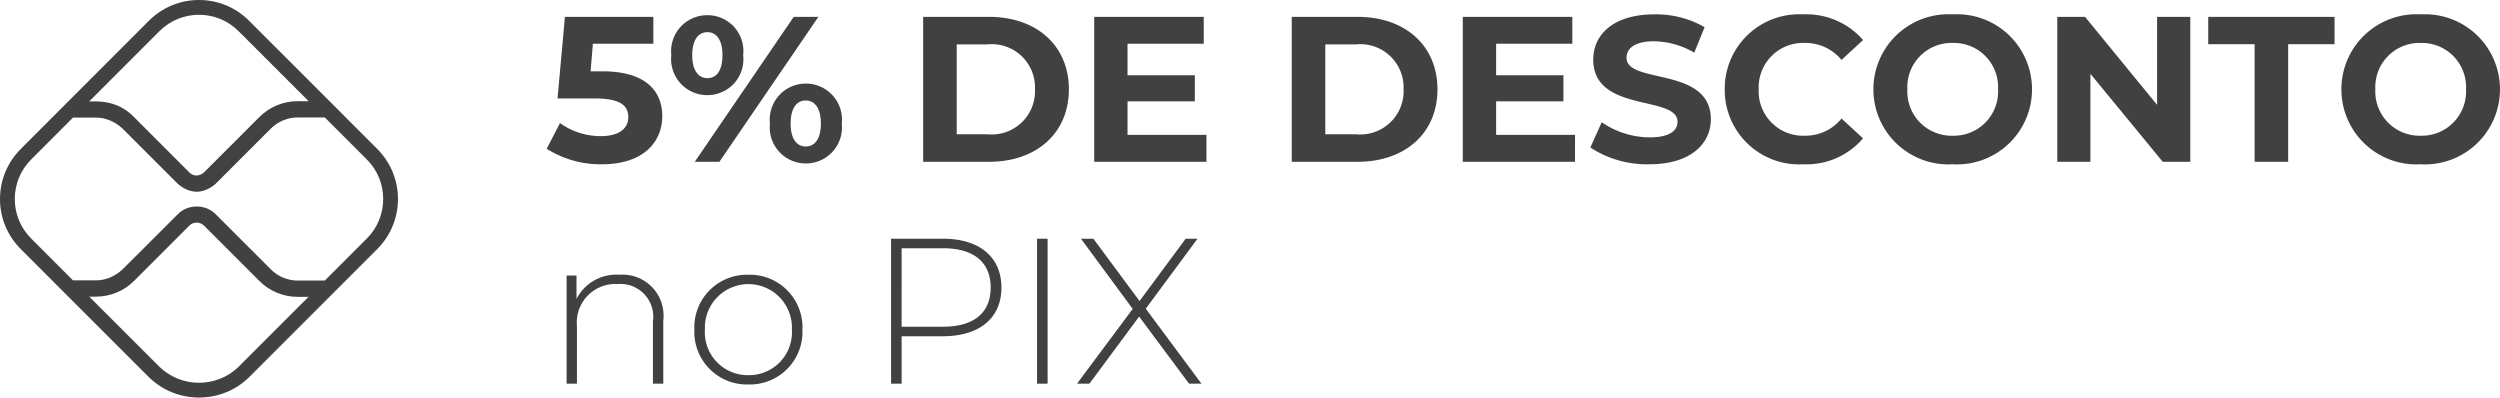
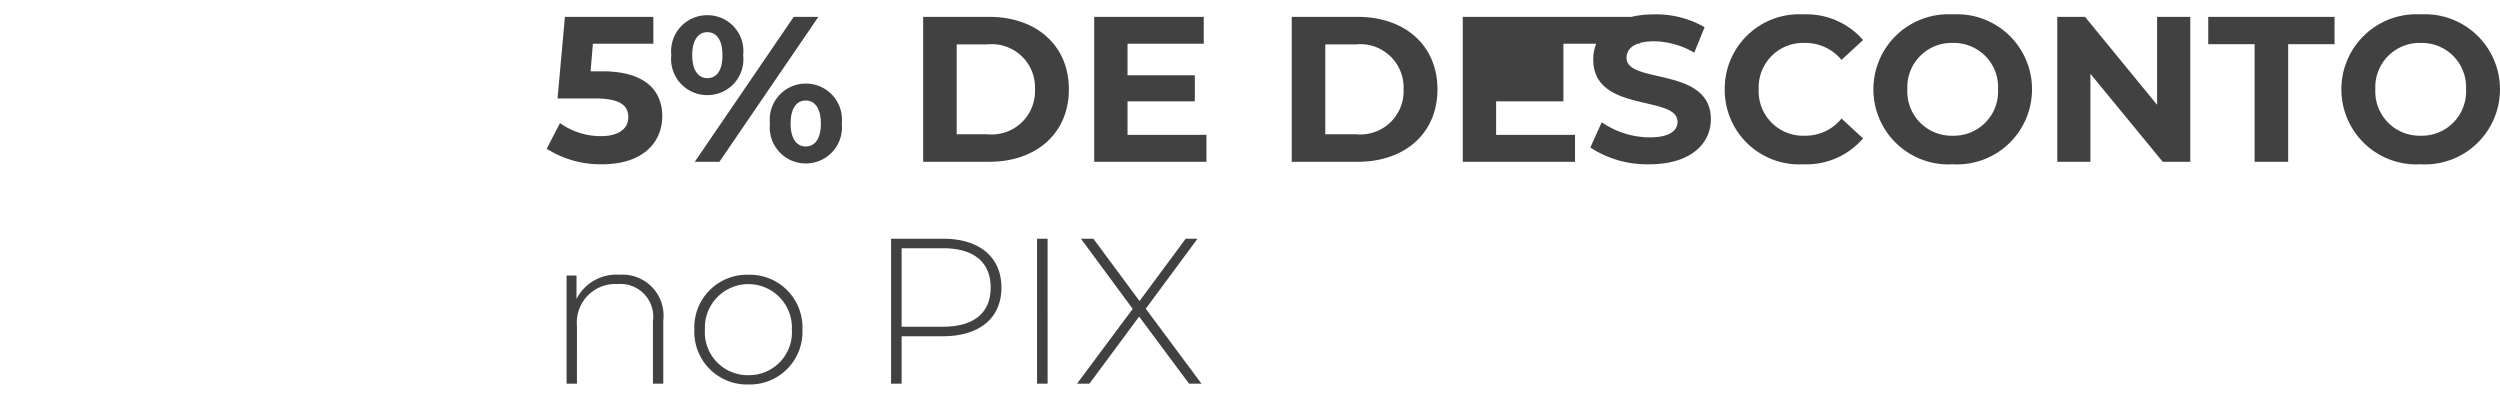
<svg xmlns="http://www.w3.org/2000/svg" width="169.025" height="26.878" viewBox="0 0 169.025 26.878">
  <g id="pix" transform="translate(1 -3.061)">
-     <path id="Caminho_7418" data-name="Caminho 7418" d="M3.906-6.118h-.8L3.262-7.98H7.35V-9.8H1.372l-.5,5.516H3.374c1.778,0,2.282.5,2.282,1.274,0,.8-.7,1.274-1.834,1.274a4.716,4.716,0,0,1-2.786-.882L.14-.882A6.772,6.772,0,0,0,3.878.168c2.8,0,4.074-1.512,4.074-3.248S6.8-6.118,3.906-6.118ZM11-4.508a2.421,2.421,0,0,0,2.422-2.7A2.421,2.421,0,0,0,11-9.912a2.438,2.438,0,0,0-2.436,2.7A2.438,2.438,0,0,0,11-4.508ZM10.15,0h1.666l6.692-9.8H16.842ZM11-5.656c-.6,0-1.022-.518-1.022-1.554S10.4-8.764,11-8.764s1.022.5,1.022,1.554S11.62-5.656,11-5.656ZM17.654.112a2.438,2.438,0,0,0,2.436-2.7,2.438,2.438,0,0,0-2.436-2.7,2.436,2.436,0,0,0-2.422,2.7A2.436,2.436,0,0,0,17.654.112Zm0-1.148c-.6,0-1.022-.5-1.022-1.554s.42-1.554,1.022-1.554,1.022.518,1.022,1.554S18.27-1.036,17.654-1.036ZM25.592,0h4.452c3.206,0,5.4-1.932,5.4-4.9s-2.2-4.9-5.4-4.9H25.592ZM27.86-1.862V-7.938h2.072A2.925,2.925,0,0,1,33.152-4.9a2.925,2.925,0,0,1-3.22,3.038Zm11.55.042V-4.088h4.55V-5.852H39.41V-7.98h5.152V-9.8H37.156V0h7.588V-1.82ZM50.512,0h4.452c3.206,0,5.4-1.932,5.4-4.9s-2.2-4.9-5.4-4.9H50.512ZM52.78-1.862V-7.938h2.072A2.925,2.925,0,0,1,58.072-4.9a2.925,2.925,0,0,1-3.22,3.038Zm11.55.042V-4.088h4.55V-5.852H64.33V-7.98h5.152V-9.8H62.076V0h7.588V-1.82ZM74.69.168c2.8,0,4.158-1.4,4.158-3.038,0-3.6-5.7-2.352-5.7-4.158,0-.616.518-1.12,1.862-1.12a5.535,5.535,0,0,1,2.716.77l.7-1.722a6.574,6.574,0,0,0-3.4-.868c-2.786,0-4.13,1.386-4.13,3.052,0,3.64,5.7,2.38,5.7,4.214,0,.6-.546,1.05-1.89,1.05A5.764,5.764,0,0,1,71.47-2.674L70.7-.966A6.985,6.985,0,0,0,74.69.168Zm10.4,0a5.035,5.035,0,0,0,4.046-1.75L87.682-2.926a3.123,3.123,0,0,1-2.464,1.162A3.006,3.006,0,0,1,82.082-4.9a3.006,3.006,0,0,1,3.136-3.136,3.153,3.153,0,0,1,2.464,1.148l1.456-1.344a5.059,5.059,0,0,0-4.032-1.736A5.035,5.035,0,0,0,79.786-4.9,5.031,5.031,0,0,0,85.092.168ZM95.2.168A5.071,5.071,0,0,0,100.562-4.9,5.071,5.071,0,0,0,95.2-9.968,5.071,5.071,0,0,0,89.838-4.9,5.071,5.071,0,0,0,95.2.168Zm0-1.932A2.989,2.989,0,0,1,92.134-4.9,2.989,2.989,0,0,1,95.2-8.036,2.989,2.989,0,0,1,98.266-4.9,2.989,2.989,0,0,1,95.2-1.764ZM109.018-9.8v5.95L104.146-9.8H102.27V0h2.24V-5.95L109.4,0h1.862V-9.8ZM115.612,0h2.268V-7.952h3.136V-9.8h-8.54v1.848h3.136ZM126.84.168A5.071,5.071,0,0,0,132.2-4.9a5.071,5.071,0,0,0-5.362-5.068A5.071,5.071,0,0,0,121.478-4.9,5.071,5.071,0,0,0,126.84.168Zm0-1.932A2.989,2.989,0,0,1,123.774-4.9a2.989,2.989,0,0,1,3.066-3.136A2.99,2.99,0,0,1,129.906-4.9,2.99,2.99,0,0,1,126.84-1.764ZM5.054,7.636a3.017,3.017,0,0,0-2.9,1.638V7.692H1.484V15h.7V11.108A2.607,2.607,0,0,1,4.956,8.266a2.213,2.213,0,0,1,2.366,2.52V15h.7V10.73A2.774,2.774,0,0,0,5.054,7.636Zm8.722,7.42a3.56,3.56,0,0,0,3.654-3.71,3.56,3.56,0,0,0-3.654-3.71,3.56,3.56,0,0,0-3.654,3.71A3.56,3.56,0,0,0,13.776,15.056Zm0-.63a2.9,2.9,0,0,1-2.94-3.08,2.943,2.943,0,1,1,5.88,0A2.9,2.9,0,0,1,13.776,14.426ZM26.936,5.2H23.422V15h.714V11.794h2.8c2.464,0,3.948-1.232,3.948-3.29S29.4,5.2,26.936,5.2Zm0,5.95h-2.8V5.844h2.8c2.1,0,3.22.966,3.22,2.66S29.036,11.15,26.936,11.15ZM33.292,15h.714V5.2h-.714Zm11.116,0L40.642,9.932l3.5-4.732h-.8L40.222,9.414,37.1,5.2h-.84l3.5,4.746L35.994,15h.84l3.36-4.536L43.568,15Z" transform="translate(35.823 14)" fill="#414141" />
+     <path id="Caminho_7418" data-name="Caminho 7418" d="M3.906-6.118h-.8L3.262-7.98H7.35V-9.8H1.372l-.5,5.516H3.374c1.778,0,2.282.5,2.282,1.274,0,.8-.7,1.274-1.834,1.274a4.716,4.716,0,0,1-2.786-.882L.14-.882A6.772,6.772,0,0,0,3.878.168c2.8,0,4.074-1.512,4.074-3.248S6.8-6.118,3.906-6.118ZM11-4.508a2.421,2.421,0,0,0,2.422-2.7A2.421,2.421,0,0,0,11-9.912a2.438,2.438,0,0,0-2.436,2.7A2.438,2.438,0,0,0,11-4.508ZM10.15,0h1.666l6.692-9.8H16.842ZM11-5.656c-.6,0-1.022-.518-1.022-1.554S10.4-8.764,11-8.764s1.022.5,1.022,1.554S11.62-5.656,11-5.656ZM17.654.112a2.438,2.438,0,0,0,2.436-2.7,2.438,2.438,0,0,0-2.436-2.7,2.436,2.436,0,0,0-2.422,2.7A2.436,2.436,0,0,0,17.654.112Zm0-1.148c-.6,0-1.022-.5-1.022-1.554s.42-1.554,1.022-1.554,1.022.518,1.022,1.554S18.27-1.036,17.654-1.036ZM25.592,0h4.452c3.206,0,5.4-1.932,5.4-4.9s-2.2-4.9-5.4-4.9H25.592ZM27.86-1.862V-7.938h2.072A2.925,2.925,0,0,1,33.152-4.9a2.925,2.925,0,0,1-3.22,3.038Zm11.55.042V-4.088h4.55V-5.852H39.41V-7.98h5.152V-9.8H37.156V0h7.588V-1.82ZM50.512,0h4.452c3.206,0,5.4-1.932,5.4-4.9s-2.2-4.9-5.4-4.9H50.512ZM52.78-1.862V-7.938h2.072A2.925,2.925,0,0,1,58.072-4.9a2.925,2.925,0,0,1-3.22,3.038Zm11.55.042V-4.088h4.55V-5.852V-7.98h5.152V-9.8H62.076V0h7.588V-1.82ZM74.69.168c2.8,0,4.158-1.4,4.158-3.038,0-3.6-5.7-2.352-5.7-4.158,0-.616.518-1.12,1.862-1.12a5.535,5.535,0,0,1,2.716.77l.7-1.722a6.574,6.574,0,0,0-3.4-.868c-2.786,0-4.13,1.386-4.13,3.052,0,3.64,5.7,2.38,5.7,4.214,0,.6-.546,1.05-1.89,1.05A5.764,5.764,0,0,1,71.47-2.674L70.7-.966A6.985,6.985,0,0,0,74.69.168Zm10.4,0a5.035,5.035,0,0,0,4.046-1.75L87.682-2.926a3.123,3.123,0,0,1-2.464,1.162A3.006,3.006,0,0,1,82.082-4.9a3.006,3.006,0,0,1,3.136-3.136,3.153,3.153,0,0,1,2.464,1.148l1.456-1.344a5.059,5.059,0,0,0-4.032-1.736A5.035,5.035,0,0,0,79.786-4.9,5.031,5.031,0,0,0,85.092.168ZM95.2.168A5.071,5.071,0,0,0,100.562-4.9,5.071,5.071,0,0,0,95.2-9.968,5.071,5.071,0,0,0,89.838-4.9,5.071,5.071,0,0,0,95.2.168Zm0-1.932A2.989,2.989,0,0,1,92.134-4.9,2.989,2.989,0,0,1,95.2-8.036,2.989,2.989,0,0,1,98.266-4.9,2.989,2.989,0,0,1,95.2-1.764ZM109.018-9.8v5.95L104.146-9.8H102.27V0h2.24V-5.95L109.4,0h1.862V-9.8ZM115.612,0h2.268V-7.952h3.136V-9.8h-8.54v1.848h3.136ZM126.84.168A5.071,5.071,0,0,0,132.2-4.9a5.071,5.071,0,0,0-5.362-5.068A5.071,5.071,0,0,0,121.478-4.9,5.071,5.071,0,0,0,126.84.168Zm0-1.932A2.989,2.989,0,0,1,123.774-4.9a2.989,2.989,0,0,1,3.066-3.136A2.99,2.99,0,0,1,129.906-4.9,2.99,2.99,0,0,1,126.84-1.764ZM5.054,7.636a3.017,3.017,0,0,0-2.9,1.638V7.692H1.484V15h.7V11.108A2.607,2.607,0,0,1,4.956,8.266a2.213,2.213,0,0,1,2.366,2.52V15h.7V10.73A2.774,2.774,0,0,0,5.054,7.636Zm8.722,7.42a3.56,3.56,0,0,0,3.654-3.71,3.56,3.56,0,0,0-3.654-3.71,3.56,3.56,0,0,0-3.654,3.71A3.56,3.56,0,0,0,13.776,15.056Zm0-.63a2.9,2.9,0,0,1-2.94-3.08,2.943,2.943,0,1,1,5.88,0A2.9,2.9,0,0,1,13.776,14.426ZM26.936,5.2H23.422V15h.714V11.794h2.8c2.464,0,3.948-1.232,3.948-3.29S29.4,5.2,26.936,5.2Zm0,5.95h-2.8V5.844h2.8c2.1,0,3.22.966,3.22,2.66S29.036,11.15,26.936,11.15ZM33.292,15h.714V5.2h-.714Zm11.116,0L40.642,9.932l3.5-4.732h-.8L40.222,9.414,37.1,5.2h-.84l3.5,4.746L35.994,15h.84l3.36-4.536L43.568,15Z" transform="translate(35.823 14)" fill="#414141" />
    <g id="Caminho_7309" data-name="Caminho 7309" transform="translate(0 4.06)" fill="none">
-       <path d="M11.808,14.249a.706.706,0,0,1,.979,0L16.538,18a3.637,3.637,0,0,0,2.587,1.072h.736L15.13,23.8a3.857,3.857,0,0,1-5.349,0L5.032,19.057h.453a3.637,3.637,0,0,0,2.587-1.072Zm.979-3.585a.692.692,0,0,1-.979,0L8.072,6.927A3.465,3.465,0,0,0,5.485,5.856H5.032L9.777,1.109a3.786,3.786,0,0,1,5.353,0l4.735,4.732h-.74a3.637,3.637,0,0,0-2.587,1.072Zm-7.3-3.712a2.642,2.642,0,0,1,1.807.75l3.736,3.736a1.994,1.994,0,0,0,1.271.526,1.993,1.993,0,0,0,1.267-.526l3.751-3.751a2.588,2.588,0,0,1,1.807-.745h1.836l2.84,2.84a3.784,3.784,0,0,1,0,5.349l-2.84,2.84H19.125a2.572,2.572,0,0,1-1.807-.75l-3.751-3.751a1.835,1.835,0,0,0-2.538,0L7.293,17.206a2.642,2.642,0,0,1-1.807.75H3.935L1.109,15.13a3.78,3.78,0,0,1,0-5.349l2.826-2.83Z" stroke="none" />
-       <path d="M 12.456 24.879 C 13.424 24.879 14.392 24.52 15.13 23.801 L 19.86 19.071 L 19.125 19.071 C 18.151 19.071 17.23 18.691 16.538 18 L 12.787 14.249 C 12.524 13.986 12.071 13.986 11.808 14.249 L 8.072 17.985 C 7.38 18.677 6.46 19.057 5.485 19.057 L 5.032 19.057 L 9.782 23.801 C 10.52 24.52 11.488 24.879 12.456 24.879 M 20.961 17.97 L 23.801 15.13 C 25.277 13.654 25.277 11.258 23.801 9.782 L 20.961 6.942 L 19.125 6.942 C 18.453 6.942 17.795 7.215 17.318 7.687 L 13.567 11.438 C 13.216 11.745 12.758 11.964 12.3 11.964 C 11.837 11.964 11.38 11.745 11.029 11.438 L 7.293 7.702 C 6.776 7.224 6.158 6.952 5.485 6.952 L 3.935 6.952 L 1.109 9.782 C -0.369 11.258 -0.369 13.654 1.109 15.13 L 3.935 17.956 L 5.485 17.956 C 6.158 17.956 6.776 17.683 7.293 17.206 L 11.029 13.474 C 11.706 12.792 12.89 12.792 13.567 13.469 L 17.318 17.22 C 17.795 17.698 18.453 17.97 19.125 17.97 L 20.961 17.97 M 12.279 10.866 C 12.452 10.866 12.631 10.798 12.787 10.664 L 16.538 6.913 C 17.23 6.221 18.151 5.841 19.125 5.841 L 19.865 5.841 L 15.13 1.109 C 13.654 -0.369 11.258 -0.369 9.777 1.109 L 5.032 5.856 L 5.485 5.856 C 6.46 5.856 7.38 6.192 8.072 6.927 L 11.808 10.664 C 11.942 10.799 12.108 10.866 12.279 10.866 M 12.456 25.879 C 11.183 25.879 9.986 25.395 9.084 24.518 L 9.075 24.509 L 2.616 18.057 L 2.622 18.057 L 0.402 15.838 C -0.502 14.935 -1 13.734 -1 12.456 C -1 11.178 -0.502 9.977 0.403 9.074 L 4.325 5.149 L 9.07 0.402 C 9.976 -0.502 11.178 -0.999 12.456 -0.999 C 13.734 -0.999 14.935 -0.502 15.838 0.403 L 22.281 6.841 L 22.275 6.841 L 24.508 9.075 C 26.373 10.939 26.373 13.973 24.508 15.838 L 15.828 24.518 C 14.926 25.395 13.729 25.879 12.456 25.879 Z" stroke="none" fill="#414141" />
-     </g>
+       </g>
  </g>
</svg>